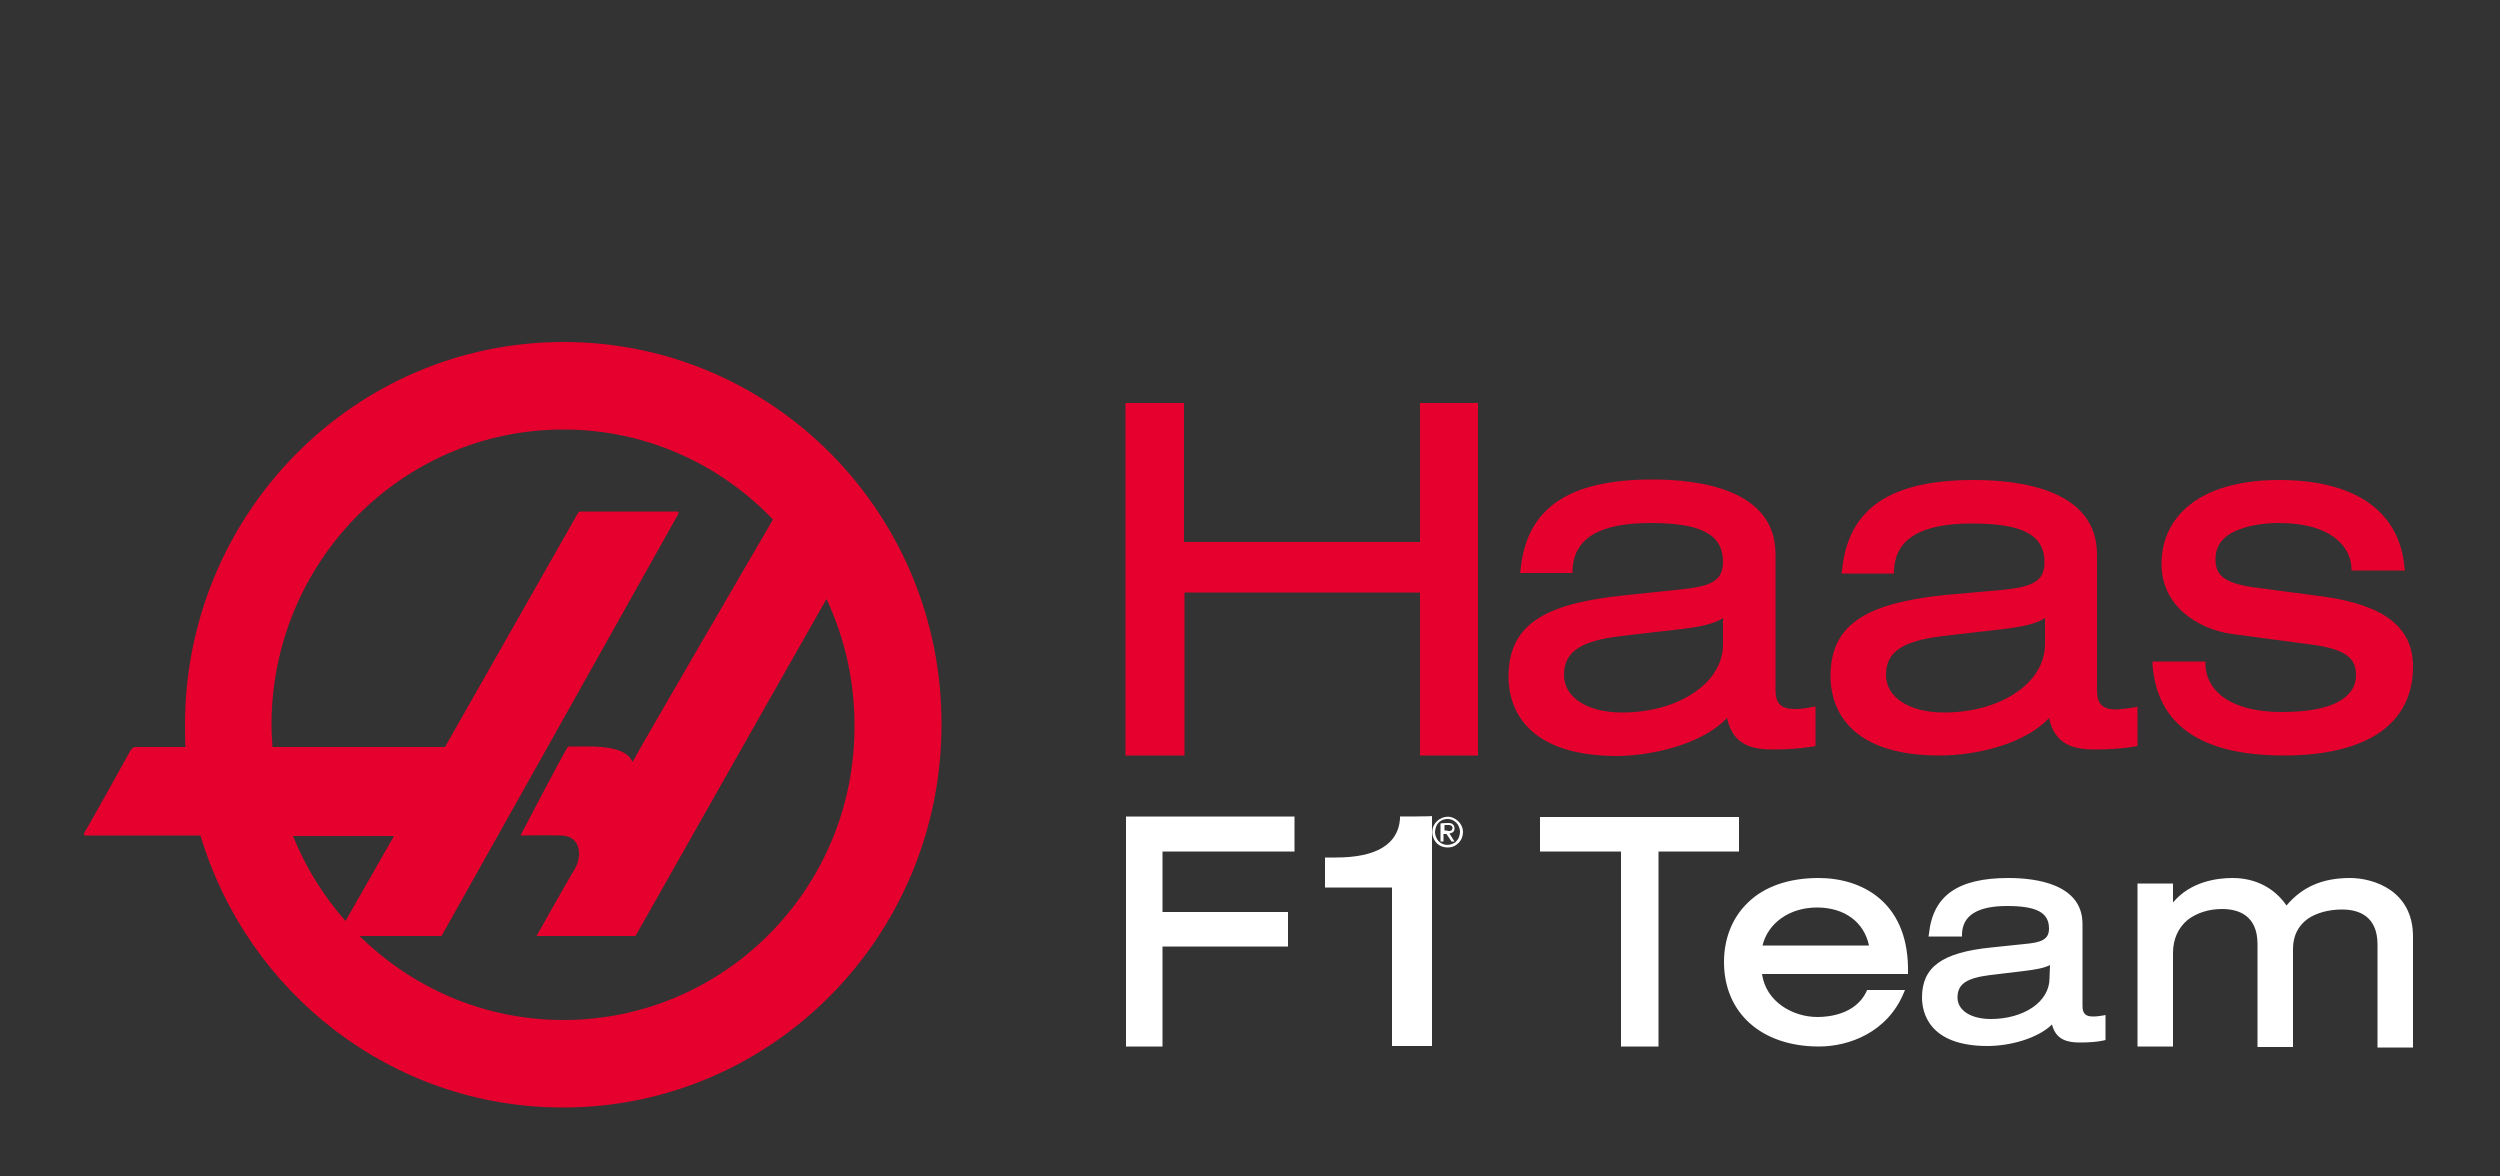
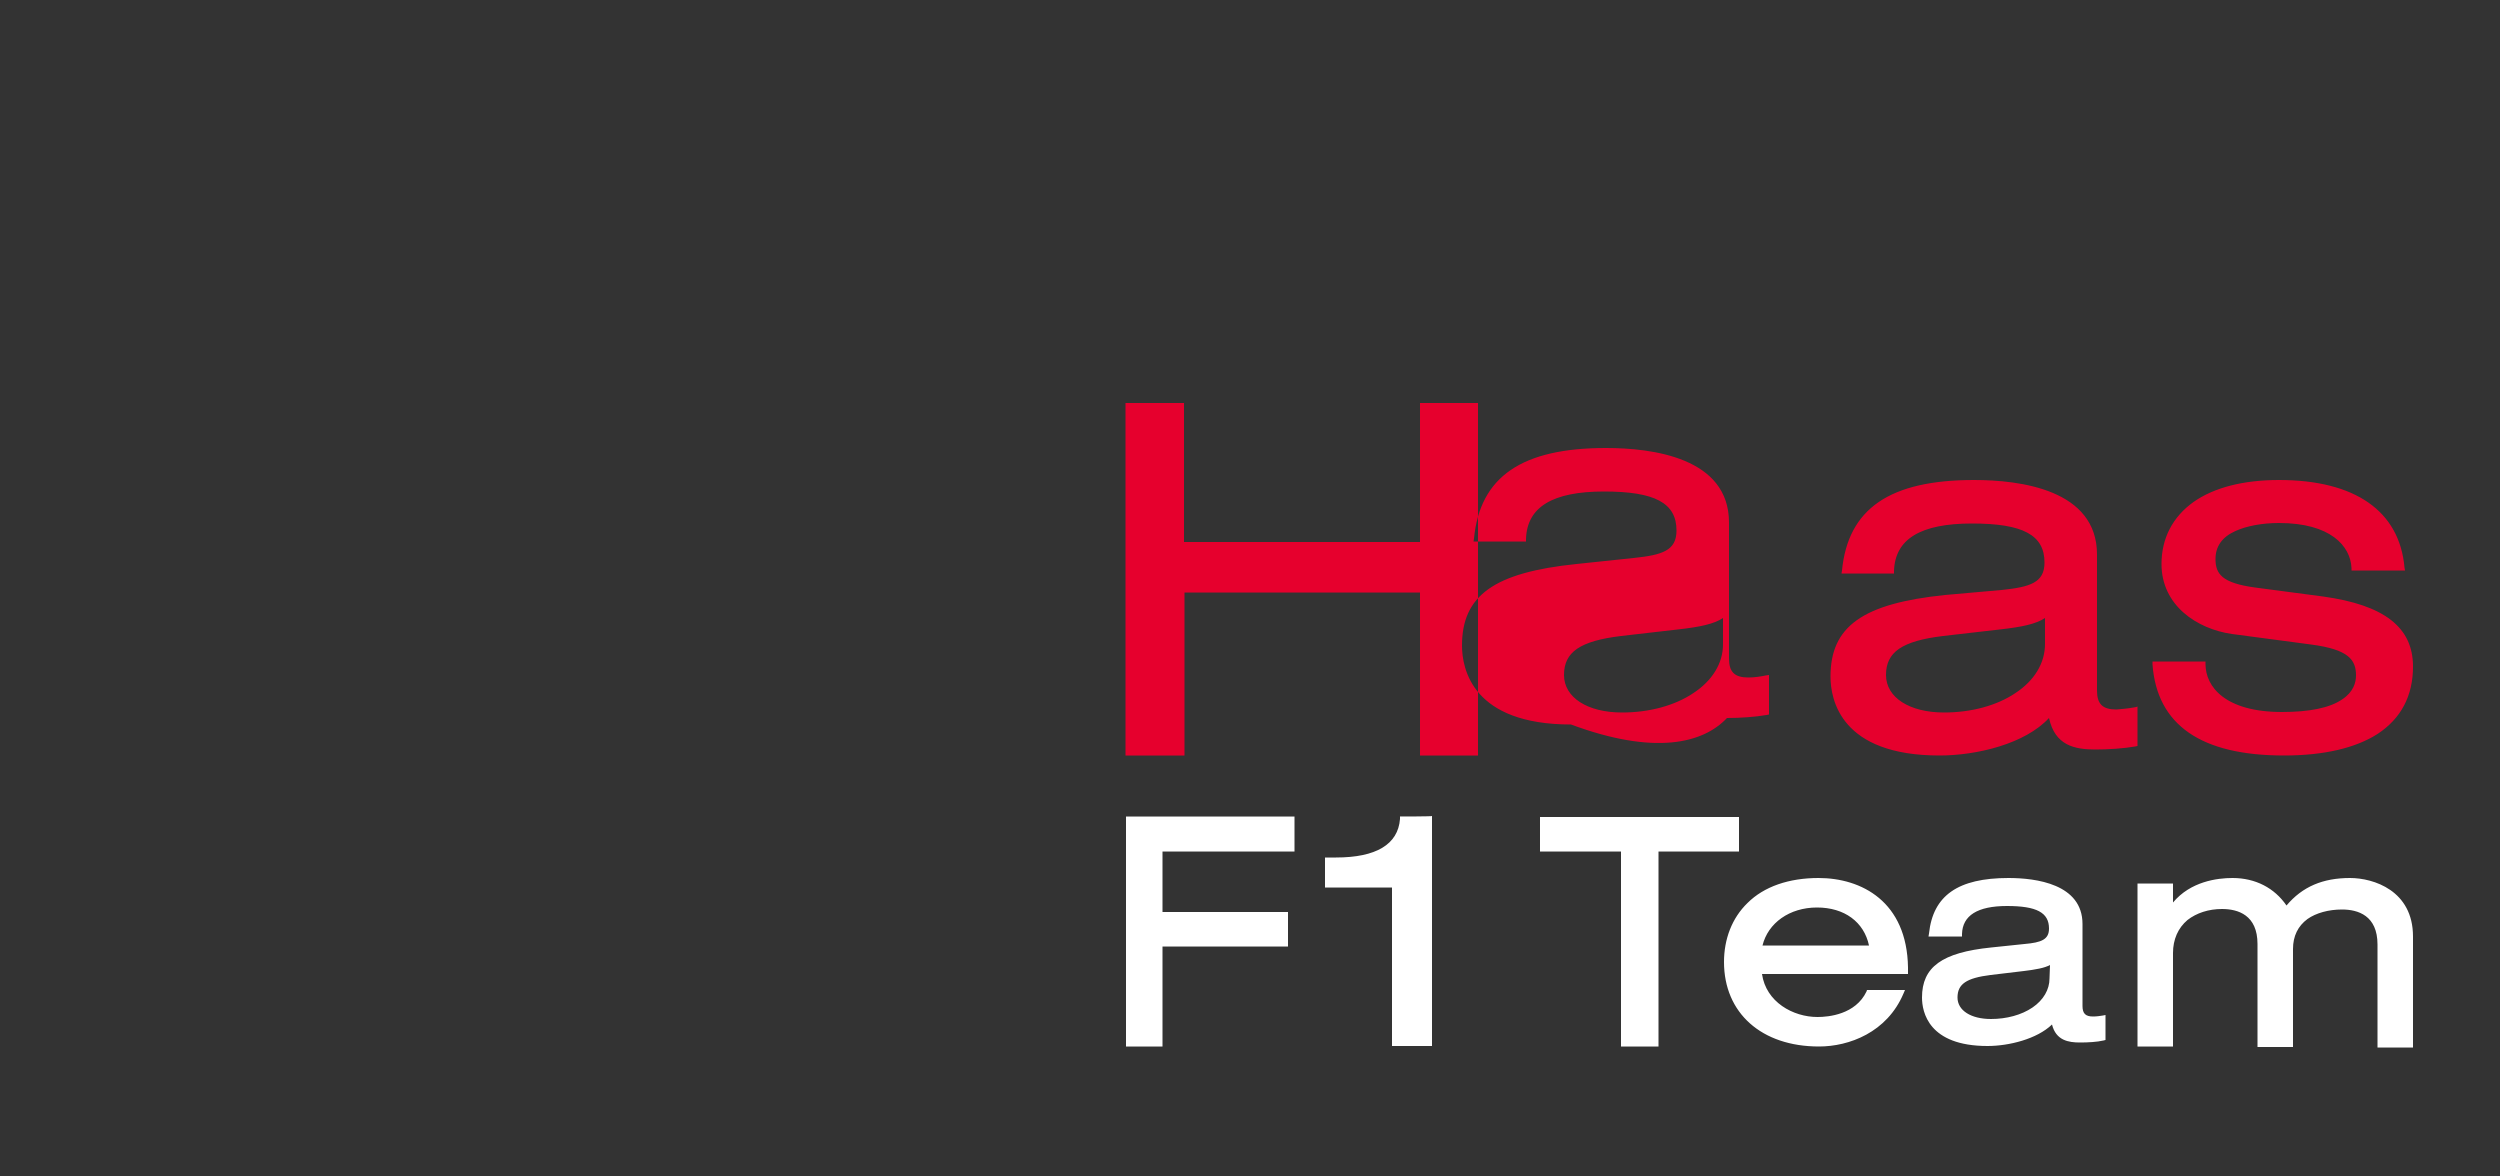
<svg xmlns="http://www.w3.org/2000/svg" version="1.1" id="Capa_1" x="0px" y="0px" viewBox="0 0 500 235.3" style="enable-background:new 0 0 500 235.3;" xml:space="preserve">
  <rect x="0" y="0" width="500" height="235.3" fill="#333333" stroke="none" />
  <style type="text/css">
	.st0{fill-rule:evenodd;clip-rule:evenodd;fill:#E6002D;}
	.st1{fill-rule:evenodd;clip-rule:evenodd;fill:#FFFFFF;}
</style>
  <g>
-     <path class="st0" d="M236.9,151.1v-32.6H284v32.6h11.6V80.6H284v27.8h-47.2V80.6h-11.7v70.5H236.9z M338.7,138.6   c-3.7,2.5-8.8,3.9-14.3,3.9c-6.9,0-11.6-3-11.6-7.5c0-4.6,3.2-6.8,11.4-7.8l11.3-1.3c4.5-0.5,7.3-1.1,9.1-2.3v5.3   C344.6,132.6,342.5,136.1,338.7,138.6 M345.4,143.6c1.2,5.5,5.1,6.3,9.3,6.3c2.6,0,5.6-0.2,7.9-0.6l0.5-0.1v-7.9l-0.7,0.1   c-0.9,0.2-2.3,0.4-3.4,0.4c-2.8,0-3.9-1.1-3.9-3.8v-27.2c0-13-15.4-14.9-24.6-14.9c-16.8,0-25.2,5.7-26.4,18.1l-0.1,0.6h10.5v-0.5   c0.2-6.4,5.3-9.5,15.6-9.5c10.2,0,14.5,2.3,14.5,7.8c0,4-2.8,4.9-8.6,5.5l-11.4,1.2c-16.5,1.7-22.9,6.3-22.9,16.3   c0,4.7,2.1,15.8,21.8,15.8C330.9,151.1,340.6,148.7,345.4,143.6 M409,128.8c0,3.8-2.1,7.3-5.9,9.8c-3.7,2.5-8.8,3.9-14.3,3.9   c-6.9,0-11.6-3-11.6-7.5c0-4.6,3.2-6.8,11.4-7.8l11.3-1.3c4.5-0.5,7.3-1.1,9.1-2.3C409,123.6,409,128.8,409,128.8z M426.7,141.5   c-1.1,0.2-2.2,0.3-3.4,0.4c-2.8,0-3.9-1.1-3.9-3.8v-27.2c0-13-15.4-14.9-24.6-14.9c-16.8,0-25.2,5.7-26.4,18.1l-0.1,0.6h10.5v-0.5   c0.2-6.4,5.3-9.5,15.6-9.5c10.2,0,14.5,2.3,14.5,7.8c0,4-2.8,4.9-8.6,5.5l-11.3,1c-16.5,1.7-22.9,6.3-22.9,16.3   c0,4.7,2.1,15.8,21.8,15.8c7.4,0,17.1-2.3,21.9-7.5c1.2,5.5,5.1,6.3,9.3,6.3c2.6,0,5.6-0.2,7.9-0.6l0.5-0.1v-7.9   C427.4,141.4,426.7,141.5,426.7,141.5z M430.5,132.3v0.6c0.9,12.1,9.7,18.2,26.3,18.2c8,0,14.3-1.5,18.7-4.3   c4.7-3.1,7.1-7.6,7.1-13.5c0-7.8-5.7-12.3-18-14l-13.6-1.8c-6.6-0.9-7.9-2.7-7.9-5.7c0-2.5,1.3-4.4,4-5.6c2.2-1,5.3-1.6,8.7-1.6   c10.3,0,14.3,4.6,14.5,9v0.5H481l-0.1-0.6c-1-11.3-9.9-17.5-25.1-17.5c-7.1,0-13,1.5-17.1,4.4c-4.2,3-6.4,7.3-6.4,12.4   c0,8.3,7.1,13,14.1,14l15.8,2.1c7.6,1,9,3.1,9,6.2c0,1.4-0.5,3.3-2.8,4.8c-2.5,1.7-6.6,2.5-12,2.5c-11.3,0-15.3-5-15.3-9.6v-0.5   H430.5z" />
+     <path class="st0" d="M236.9,151.1v-32.6H284v32.6h11.6V80.6H284v27.8h-47.2V80.6h-11.7v70.5H236.9z M338.7,138.6   c-3.7,2.5-8.8,3.9-14.3,3.9c-6.9,0-11.6-3-11.6-7.5c0-4.6,3.2-6.8,11.4-7.8l11.3-1.3c4.5-0.5,7.3-1.1,9.1-2.3v5.3   C344.6,132.6,342.5,136.1,338.7,138.6 M345.4,143.6c2.6,0,5.6-0.2,7.9-0.6l0.5-0.1v-7.9l-0.7,0.1   c-0.9,0.2-2.3,0.4-3.4,0.4c-2.8,0-3.9-1.1-3.9-3.8v-27.2c0-13-15.4-14.9-24.6-14.9c-16.8,0-25.2,5.7-26.4,18.1l-0.1,0.6h10.5v-0.5   c0.2-6.4,5.3-9.5,15.6-9.5c10.2,0,14.5,2.3,14.5,7.8c0,4-2.8,4.9-8.6,5.5l-11.4,1.2c-16.5,1.7-22.9,6.3-22.9,16.3   c0,4.7,2.1,15.8,21.8,15.8C330.9,151.1,340.6,148.7,345.4,143.6 M409,128.8c0,3.8-2.1,7.3-5.9,9.8c-3.7,2.5-8.8,3.9-14.3,3.9   c-6.9,0-11.6-3-11.6-7.5c0-4.6,3.2-6.8,11.4-7.8l11.3-1.3c4.5-0.5,7.3-1.1,9.1-2.3C409,123.6,409,128.8,409,128.8z M426.7,141.5   c-1.1,0.2-2.2,0.3-3.4,0.4c-2.8,0-3.9-1.1-3.9-3.8v-27.2c0-13-15.4-14.9-24.6-14.9c-16.8,0-25.2,5.7-26.4,18.1l-0.1,0.6h10.5v-0.5   c0.2-6.4,5.3-9.5,15.6-9.5c10.2,0,14.5,2.3,14.5,7.8c0,4-2.8,4.9-8.6,5.5l-11.3,1c-16.5,1.7-22.9,6.3-22.9,16.3   c0,4.7,2.1,15.8,21.8,15.8c7.4,0,17.1-2.3,21.9-7.5c1.2,5.5,5.1,6.3,9.3,6.3c2.6,0,5.6-0.2,7.9-0.6l0.5-0.1v-7.9   C427.4,141.4,426.7,141.5,426.7,141.5z M430.5,132.3v0.6c0.9,12.1,9.7,18.2,26.3,18.2c8,0,14.3-1.5,18.7-4.3   c4.7-3.1,7.1-7.6,7.1-13.5c0-7.8-5.7-12.3-18-14l-13.6-1.8c-6.6-0.9-7.9-2.7-7.9-5.7c0-2.5,1.3-4.4,4-5.6c2.2-1,5.3-1.6,8.7-1.6   c10.3,0,14.3,4.6,14.5,9v0.5H481l-0.1-0.6c-1-11.3-9.9-17.5-25.1-17.5c-7.1,0-13,1.5-17.1,4.4c-4.2,3-6.4,7.3-6.4,12.4   c0,8.3,7.1,13,14.1,14l15.8,2.1c7.6,1,9,3.1,9,6.2c0,1.4-0.5,3.3-2.8,4.8c-2.5,1.7-6.6,2.5-12,2.5c-11.3,0-15.3-5-15.3-9.6v-0.5   H430.5z" />
    <path class="st1" d="M258.9,163.3h-33.7v46h7.3v-20h25.1v-6.9h-25.1v-12.1h26.4V163.3z M280,163.3v0.5c-0.4,5.1-4.8,7.7-12.8,7.7   H265v6h13.4v31.7h8v-46C286.5,163.3,280,163.3,280,163.3z M347.8,170.3v-6.9H308v6.9h16.2v39h7.5v-39H347.8z M363.4,181.5   c5.5,0,9.4,2.9,10.4,7.6h-21.3C353.6,184.6,357.9,181.5,363.4,181.5 M363.7,175.6c-5.9,0-10.9,1.7-14.2,5c-3.1,3-4.7,7.2-4.7,11.8   c0,10.2,7.5,16.9,19,16.9c6,0,13.6-2.8,16.9-10.6l0.3-0.7h-7.6l-0.1,0.3c-2.2,4.6-7.6,5.1-9.8,5.1c-4.9,0-10.3-3-11.1-8.6h29.2   v-1.3C381.4,180.3,372.3,175.6,363.7,175.6 M409.9,195.7c0,2.2-1.2,4.3-3.4,5.8c-2.2,1.5-5.2,2.3-8.3,2.3c-4,0-6.7-1.7-6.7-4.3   c0-2.7,1.8-3.9,6.6-4.5l6.7-0.8c2.4-0.3,4.1-0.6,5.2-1.2L409.9,195.7L409.9,195.7z M420.6,203.1c-0.6,0.1-1.3,0.2-2,0.2   c-1.5,0-2.1-0.6-2.1-2.1v-16.4c0-8-9.3-9.2-14.8-9.2c-10.1,0-15.1,3.5-15.9,11.1l-0.1,0.6h6.7v-0.5c0.1-3.7,3.1-5.6,9-5.6   s8.4,1.3,8.4,4.5c0,2.2-1.5,2.8-4.9,3.1l-6.7,0.7c-9.8,1-13.8,3.9-13.8,10c0,2.9,1.3,9.7,13.1,9.7c4.3,0,9.9-1.4,12.9-4.3   c0.8,3.2,3.3,3.6,5.6,3.6c1.6,0,3.4-0.1,4.7-0.4l0.4-0.1v-5L420.6,203.1L420.6,203.1z M482.6,187.3c0-9.2-7.9-11.7-12.6-11.7   c-5.4,0-9.5,1.7-12.7,5.5c-2.4-3.5-6.2-5.5-10.8-5.5c-3.1,0-8.4,0.7-11.9,4.9v-3.8h-7.1v32.6h7.1v-18.7c0-2.7,1-5,2.9-6.6   c1.8-1.4,4.2-2.2,6.9-2.2c3.2,0,7.1,1.2,7.1,7v20.6h7.1v-19.6c0-2.6,1-4.6,2.9-6c1.7-1.2,4.2-1.9,6.9-1.9c3.2,0,7.1,1.2,7.1,7v20.6   h7.1V187.3z" />
-     <path class="st0" d="M112.7,204c-15.9,0-30.2-6.4-40.8-16.8h16.4c0,0,47.1-83.9,47.3-84.3c0.2-0.3,0.1-0.6-0.2-0.6h-19.2   c-0.4,0-0.4,0.1-0.6,0.3c-0.1,0.2-26.6,46.8-26.6,46.8H54.5c-0.1-1.5-0.2-3-0.2-4.4c0-32.6,26.1-59.1,58.4-59.1   c16.4,0,31.3,6.9,41.9,18c-4.6,7.9-25.3,43.4-28.1,48.5c-1.6-3.8-9.1-3-12.9-3.1c-1.7,2.8-9.5,17.8-9.5,17.8s4.3-0.1,8.2,0   c3.8,0.1,4.2,4,2.7,6.6c-1.5,2.5-7.7,13.5-7.7,13.5h19.8c0,0,24.3-43,38.2-67.4c3.7,7.9,5.6,16.5,5.6,25.2   C171.1,177.6,144.9,204,112.7,204 M58.6,167.2h20.2l-9.7,17C64.6,179.1,61.1,173.4,58.6,167.2 M112.7,68.4   C70.9,68.4,37,102.7,37,145c0,1.5,0,3,0.1,4.4h-9.9c-0.6,0-0.8,0.3-1.1,0.7c-0.2,0.4-8.9,16-9.2,16.4c-0.2,0.4-0.2,0.6,0.3,0.6   h22.9c9.4,31.5,38.3,54.4,72.5,54.4c41.8,0,75.7-34.3,75.7-76.6C188.4,102.7,154.6,68.4,112.7,68.4" />
-     <path class="st1" d="M289.5,166.2c0.1,0,0.2,0,0.4,0c0.1,0,0.2,0,0.3-0.1c0.1,0,0.2-0.1,0.2-0.2c0.1-0.1,0.1-0.2,0.1-0.3   s0-0.2-0.1-0.3c0-0.1-0.1-0.1-0.2-0.2c-0.1,0-0.2-0.1-0.3-0.1c-0.1,0-0.2,0-0.3,0h-0.7v1.1h0.6V166.2z M289.7,164.6   c0.4,0,0.7,0.1,0.9,0.3c0.2,0.2,0.3,0.4,0.3,0.8c0,0.3-0.1,0.6-0.3,0.7c-0.2,0.2-0.4,0.2-0.7,0.3l1,1.6h-0.6l-1-1.5h-0.6v1.5h-0.6   v-3.6C288.4,164.6,289.7,164.6,289.7,164.6z M287.2,167.4c0.5,1.3,1.9,1.9,3.2,1.4c0.3-0.1,0.7-0.3,0.9-0.6   c0.2-0.2,0.4-0.5,0.5-0.8s0.2-0.7,0.2-1c0-0.4-0.1-0.7-0.2-1c-0.2-0.6-0.7-1.1-1.3-1.4c-0.3-0.1-0.6-0.2-1-0.2c-1,0-2,0.6-2.3,1.6   c-0.1,0.3-0.2,0.7-0.2,1C287,166.8,287.1,167.1,287.2,167.4z M286.7,165.2c0.7-1.5,2.5-2.3,4-1.6c1.1,0.5,1.9,1.6,1.9,2.8   c0,0.8-0.3,1.6-0.9,2.2c-0.6,0.6-1.3,0.9-2.2,0.9c-0.8,0-1.6-0.3-2.2-0.9C286.5,167.7,286.2,166.4,286.7,165.2z" />
  </g>
</svg>